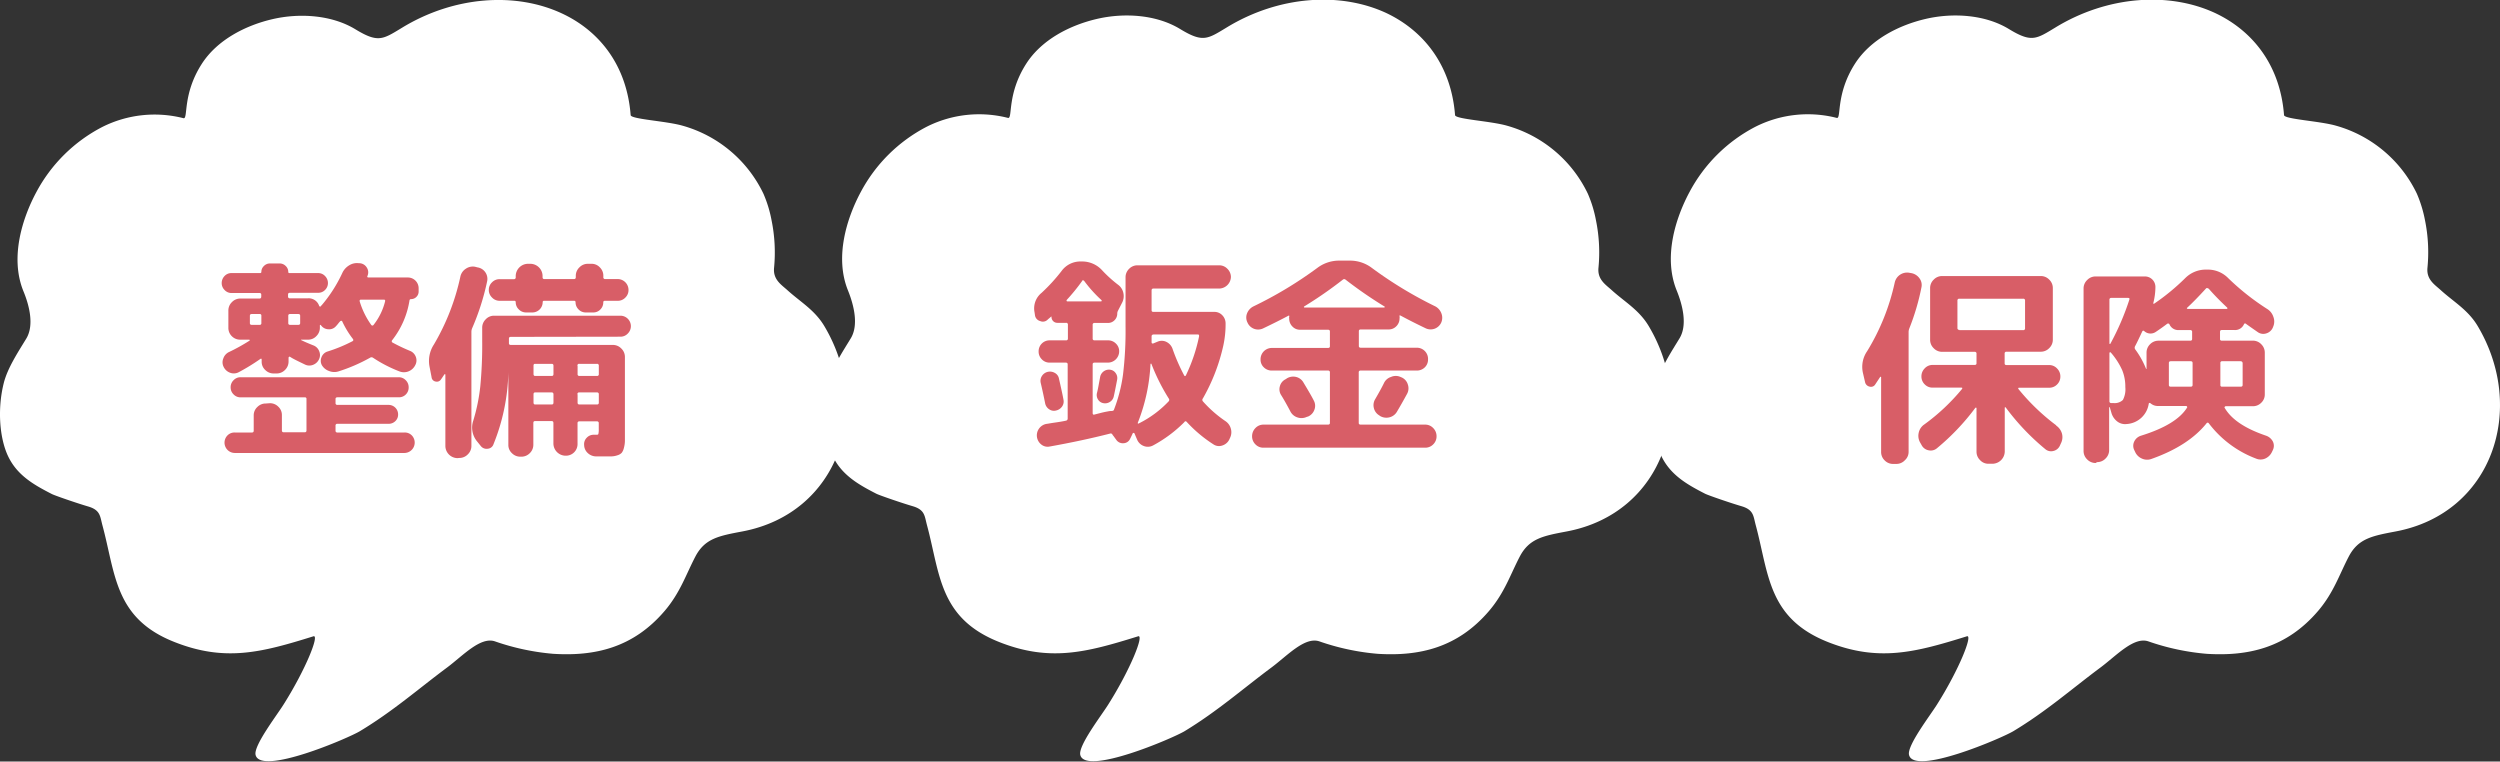
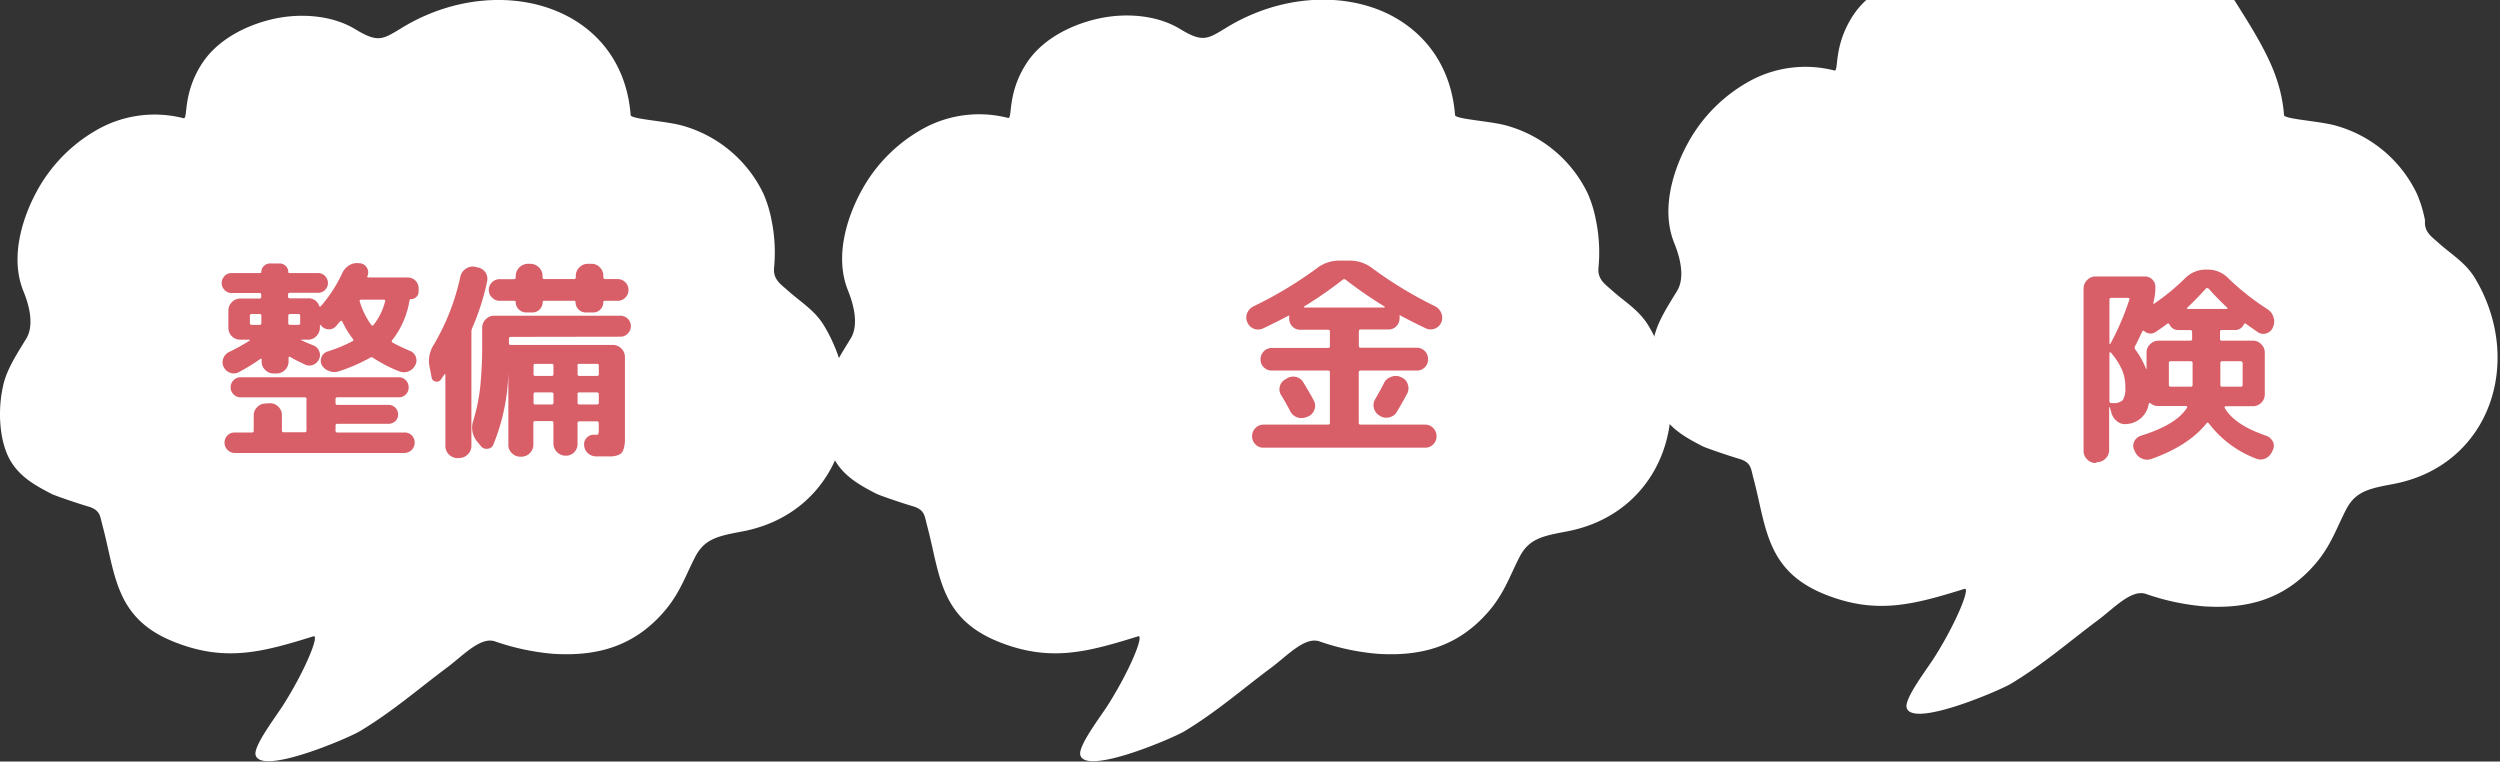
<svg xmlns="http://www.w3.org/2000/svg" viewBox="0 0 431.1 131.32">
  <rect x="0" y="0" width="431.1" height="131.32" fill="#333333" stroke="none" />
  <defs>
    <style>.cls-1{fill:#fff;fill-rule:evenodd;}.cls-2{fill:#d85e67;}</style>
  </defs>
  <g id="レイヤー_2" data-name="レイヤー 2">
    <g id="レイヤー_1-2" data-name="レイヤー 1">
      <path class="cls-1" d="M108.75,19.86c.11.7,6.07,1,8.9,1.8a22.07,22.07,0,0,1,14,11.75A21.27,21.27,0,0,1,133.05,38a27.6,27.6,0,0,1,.43,8.18c-.2,2.07,1.29,2.93,2.37,3.92,2.22,2,4.67,3.38,6.32,6.17,8.45,14.26,2.5,32.22-14.15,35.37-4.07.77-6.49,1.21-8.13,4.37s-2.62,6.22-5.27,9.33c-5.42,6.35-12,7.86-19.26,7.4a40.89,40.89,0,0,1-10-2.14c-2.5-.86-5.53,2.46-8.23,4.48-5,3.72-9.35,7.56-15.06,11-1.94,1.18-17.19,7.74-18,4.08-.34-1.59,3.58-6.69,4.8-8.63,3.87-6.12,6.29-12.21,5.16-11.8-8.86,2.76-15.16,4.44-23.89,1C19.75,106.67,19.94,99,17.67,90.61c-.43-1.59-.33-2.65-2.49-3.28-1.85-.54-5.69-1.86-6.24-2.14C5.86,83.61,3,82,1.42,78.72c-1.45-3-1.92-8-.79-12.59.65-2.66,2.52-5.46,3.9-7.74S5.08,52.7,4,50.12C1.7,44.33,3.88,37.6,6.23,33.2A26.88,26.88,0,0,1,17.61,21.91a20.09,20.09,0,0,1,14.06-1.52c.79.07-.22-4.15,3.11-9.35C37.44,6.88,42.34,4.38,47,3.3s10.22-.73,14.3,1.76c3.92,2.38,4.71,1.73,8-.26,9-5.5,19.59-6.19,27.54-2.51C103.35,5.3,108.09,11.24,108.75,19.86Z" />
      <path class="cls-2" d="M39.91,50.53A1.62,1.62,0,0,1,38.72,50a1.66,1.66,0,0,1-.49-1.19,1.74,1.74,0,0,1,.49-1.21,1.6,1.6,0,0,1,1.19-.51h4.94a.2.2,0,0,0,.22-.22,1.36,1.36,0,0,1,.44-1,1.44,1.44,0,0,1,1.06-.44h1.64a1.46,1.46,0,0,1,1.06.44,1.4,1.4,0,0,1,.44,1,.19.19,0,0,0,.22.22h4.93a1.59,1.59,0,0,1,1.19.51,1.71,1.71,0,0,1,.5,1.21,1.63,1.63,0,0,1-.5,1.19,1.61,1.61,0,0,1-1.19.49H50c-.22,0-.33.1-.33.29v.33a.29.29,0,0,0,.33.33h3.11a1.9,1.9,0,0,1,1.93,1.32.16.16,0,0,0,.11.09.18.18,0,0,0,.15,0s0-.09.15-.19a24.28,24.28,0,0,0,3.58-5.59,3,3,0,0,1,1.19-1.32,2.5,2.5,0,0,1,1.66-.36l.15,0a1.54,1.54,0,0,1,1.22.75,1.51,1.51,0,0,1,.13,1.41s0,0,0,0,0,0,0,0q-.15.3.18.3h6.77a1.86,1.86,0,0,1,1.86,1.86v.55a1.28,1.28,0,0,1-.38.93,1.27,1.27,0,0,1-.93.39.26.26,0,0,0-.26.18,14.8,14.8,0,0,1-3,6.91.25.25,0,0,0-.06.22.2.2,0,0,0,.13.18,30.35,30.35,0,0,0,3,1.43,1.76,1.76,0,0,1,1,1,1.7,1.7,0,0,1-.08,1.46,2.2,2.2,0,0,1-1.17,1.08,2.13,2.13,0,0,1-1.57,0,23.26,23.26,0,0,1-4.53-2.34.46.46,0,0,0-.55,0,29,29,0,0,1-5.41,2.34,2.41,2.41,0,0,1-1.63-.06A2.34,2.34,0,0,1,55.52,63a1.57,1.57,0,0,1-.09-1.37,1.62,1.62,0,0,1,1-1,26.11,26.11,0,0,0,4.35-1.79c.17-.09.19-.23.07-.4A15.85,15.85,0,0,1,59,55.39a.15.15,0,0,0-.14-.07.29.29,0,0,0-.19.07,4.64,4.64,0,0,0-.36.42,5.07,5.07,0,0,1-.37.43,1.52,1.52,0,0,1-1.3.54,1.61,1.61,0,0,1-1.26-.65c-.14-.15-.22-.15-.22,0v.36a2,2,0,0,1-.6,1.46,1.91,1.91,0,0,1-1.44.62H52s-.08,0-.08,0a.08.08,0,0,0,0,.07c.44.22,1.14.53,2.12.92a1.71,1.71,0,0,1,1,1,1.66,1.66,0,0,1,0,1.33,1.86,1.86,0,0,1-1,1,1.73,1.73,0,0,1-1.39,0c-1.22-.59-2.1-1-2.63-1.36a.14.14,0,0,0-.17,0,.2.2,0,0,0-.09.17v.66a2,2,0,0,1-.62,1.44,2,2,0,0,1-1.46.6h-.48a2,2,0,0,1-1.46-.6,1.91,1.91,0,0,1-.62-1.44v-.33c0-.2-.09-.23-.26-.11a35,35,0,0,1-3.69,2.26,1.79,1.79,0,0,1-1.48.1,2,2,0,0,1-1.12-1,1.75,1.75,0,0,1-.05-1.5,1.89,1.89,0,0,1,1-1.09A32.3,32.3,0,0,0,43,58.76c.05,0,.07-.06.06-.11a.09.09,0,0,0-.09-.08H41.48A2,2,0,0,1,40,58a2,2,0,0,1-.62-1.46v-3A2,2,0,0,1,40,52.09a2,2,0,0,1,1.46-.61h3.29q.3,0,.3-.33v-.33a.26.26,0,0,0-.3-.29Zm6.62,19a2,2,0,0,1,1.46.6,1.93,1.93,0,0,1,.62,1.45v2.63q0,.33.3.33h3.65c.2,0,.29-.11.29-.33V68.81a.25.25,0,0,0-.29-.29H41.48a1.64,1.64,0,0,1-1.2-.51,1.66,1.66,0,0,1-.51-1.21,1.68,1.68,0,0,1,.51-1.24,1.64,1.64,0,0,1,1.2-.51H68.76a1.64,1.64,0,0,1,1.2.51,1.68,1.68,0,0,1,.51,1.24A1.66,1.66,0,0,1,70,68a1.64,1.64,0,0,1-1.2.51H58.19c-.22,0-.33.1-.33.29v.7a.29.29,0,0,0,.33.32H67a1.64,1.64,0,0,1,1.65,1.65,1.52,1.52,0,0,1-.48,1.15,1.61,1.61,0,0,1-1.17.46H58.19a.29.29,0,0,0-.33.33v.84a.29.29,0,0,0,.33.33H69.78a1.69,1.69,0,0,1,1.26.53,1.79,1.79,0,0,1-1.26,3H40.46a1.78,1.78,0,0,1-1.26-3,1.69,1.69,0,0,1,1.26-.53h3c.2,0,.29-.11.29-.33V71.63a1.94,1.94,0,0,1,.63-1.45,2,2,0,0,1,1.46-.6ZM45.07,55.72V54.44a.26.26,0,0,0-.3-.29H43.42c-.22,0-.33.1-.33.29v1.28q0,.3.33.3h1.35A.27.27,0,0,0,45.07,55.72Zm4.64-1.28v1.28q0,.3.33.3h1.39q.33,0,.33-.3V54.44c0-.19-.11-.29-.33-.29H50C49.82,54.15,49.71,54.25,49.71,54.44Zm12.54-2.77c-.2,0-.27.11-.22.32a13.88,13.88,0,0,0,2,4.06.24.24,0,0,0,.37,0,10.77,10.77,0,0,0,2-4.06c.05-.21,0-.32-.22-.32Z" />
      <path class="cls-2" d="M78.88,79a2.12,2.12,0,0,1-2.08-2.08V64.61s0-.08-.06-.08a.18.18,0,0,0-.09,0c-.34.51-.55.82-.62.91a.84.84,0,0,1-.93.35.83.83,0,0,1-.68-.75l-.36-1.86a5.18,5.18,0,0,1,.76-3.77,39.17,39.17,0,0,0,4.57-11.73,2.13,2.13,0,0,1,.94-1.34A2.11,2.11,0,0,1,81.92,46l.43.11a2,2,0,0,1,1.34.84A2,2,0,0,1,84,48.52a42,42,0,0,1-2.6,8.12,1.64,1.64,0,0,0-.11.62V76.89a2,2,0,0,1-.62,1.46,2,2,0,0,1-1.46.62Zm9.21-20.91q-.33,0-.33.3v.8c0,.19.11.29.33.29h17.59a2,2,0,0,1,1.46.62,2,2,0,0,1,.62,1.47V74.26c0,.78,0,1.37,0,1.79a4.92,4.92,0,0,1-.18,1.21,2.18,2.18,0,0,1-.37.82,1.6,1.6,0,0,1-.71.42,3.43,3.43,0,0,1-1.06.2l-1.61,0-.47,0-.62,0a2.1,2.1,0,0,1-1.39-.58,1.91,1.91,0,0,1-.62-1.36,1.56,1.56,0,0,1,.45-1.28,1.62,1.62,0,0,1,1.26-.51h.37c.19,0,.32,0,.37-.13a3,3,0,0,0,.07-.85v-1a.29.29,0,0,0-.33-.33h-3a.29.29,0,0,0-.33.33v3.51a2,2,0,0,1-2.08,2.08,2.12,2.12,0,0,1-2.08-2.08V72.94q0-.33-.3-.33H92.26c-.19,0-.29.11-.29.33v3.77a2,2,0,0,1-.62,1.44,2,2,0,0,1-1.46.6h-.15a2,2,0,0,1-1.46-.6,1.91,1.91,0,0,1-.62-1.44V64.24A35,35,0,0,1,85.1,76.6a1.13,1.13,0,0,1-1,.78,1.27,1.27,0,0,1-1.21-.49l-.62-.77a3.74,3.74,0,0,1-.66-3.58,32.08,32.08,0,0,0,1.21-5.89,75.59,75.59,0,0,0,.33-7.93V56.53a2,2,0,0,1,.6-1.46,1.94,1.94,0,0,1,1.45-.63H107a1.81,1.81,0,0,1,1.79,1.8,1.78,1.78,0,0,1-.53,1.27,1.7,1.7,0,0,1-1.26.55ZM84.84,51.3A1.78,1.78,0,0,1,84.29,50a1.76,1.76,0,0,1,.55-1.31,1.78,1.78,0,0,1,1.32-.55h2.45a.29.29,0,0,0,.32-.33v-.22A2.14,2.14,0,0,1,91,45.49h.47a2.12,2.12,0,0,1,2.09,2.08v.22c0,.22.09.33.29.33H99c.19,0,.29-.11.29-.33v-.22a2,2,0,0,1,.62-1.46,2,2,0,0,1,1.46-.62H102a1.91,1.91,0,0,1,1.44.62,2,2,0,0,1,.6,1.46v.22a.29.29,0,0,0,.33.33h2.16A1.88,1.88,0,0,1,108.38,50a1.78,1.78,0,0,1-.55,1.32,1.76,1.76,0,0,1-1.31.55h-2.19c-.2,0-.3.08-.3.25a1.71,1.71,0,0,1-.51,1.25,1.65,1.65,0,0,1-1.21.51H101a1.68,1.68,0,0,1-1.24-.53,1.71,1.71,0,0,1-.51-1.23c0-.17-.09-.25-.26-.25H93.83a.22.22,0,0,0-.25.25,1.78,1.78,0,0,1-1.76,1.76H90.69a1.72,1.72,0,0,1-1.23-.53,1.69,1.69,0,0,1-.53-1.23.22.22,0,0,0-.25-.25H86.16A1.78,1.78,0,0,1,84.84,51.3ZM92,63.07V64.5c0,.22.1.33.29.33h2.85q.3,0,.3-.33V63.07q0-.33-.3-.33H92.26C92.07,62.74,92,62.85,92,63.07ZM92,68v1.42c0,.22.1.33.29.33h2.85q.3,0,.3-.33V68q0-.33-.3-.33H92.26C92.07,67.68,92,67.79,92,68Zm7.6-4.94V64.5a.29.29,0,0,0,.33.33h3a.29.29,0,0,0,.33-.33V63.07a.29.29,0,0,0-.33-.33h-3A.29.29,0,0,0,99.57,63.07Zm0,4.94v1.42a.29.29,0,0,0,.33.33h3a.29.29,0,0,0,.33-.33V68a.29.29,0,0,0-.33-.33h-3A.29.29,0,0,0,99.57,68Z" />
      <path class="cls-1" d="M250.91,19.86c.11.7,6.07,1,8.9,1.8a22.07,22.07,0,0,1,14,11.75A21.27,21.27,0,0,1,275.21,38a27.6,27.6,0,0,1,.43,8.18c-.2,2.07,1.29,2.93,2.36,3.92,2.23,2,4.68,3.38,6.33,6.17,8.45,14.26,2.5,32.22-14.15,35.37-4.07.77-6.49,1.21-8.13,4.37s-2.62,6.22-5.27,9.33c-5.42,6.35-12,7.86-19.26,7.4a40.89,40.89,0,0,1-10-2.14c-2.51-.86-5.53,2.46-8.24,4.48-5,3.72-9.34,7.56-15,11-1.94,1.18-17.19,7.74-18,4.08-.35-1.59,3.58-6.69,4.8-8.63,3.87-6.12,6.29-12.21,5.16-11.8-8.86,2.76-15.16,4.44-23.89,1-10.42-4.11-10.23-11.74-12.5-20.17-.43-1.59-.33-2.65-2.49-3.28-1.85-.54-5.69-1.86-6.24-2.14-3.08-1.58-5.94-3.2-7.52-6.47-1.45-3-1.92-8-.79-12.59.65-2.66,2.52-5.46,3.9-7.74s.55-5.69-.49-8.27c-2.34-5.79-.16-12.52,2.19-16.92a26.88,26.88,0,0,1,11.38-11.29,20.09,20.09,0,0,1,14.06-1.52c.79.07-.22-4.15,3.11-9.35,2.66-4.16,7.56-6.66,12.25-7.74s10.22-.73,14.3,1.76c3.92,2.38,4.71,1.73,8-.26,9-5.5,19.59-6.19,27.53-2.51C245.51,5.3,250.24,11.24,250.91,19.86Z" />
-       <path class="cls-2" d="M178.48,54.42l-.08-.55a3.43,3.43,0,0,1,1.21-3.37,30.53,30.53,0,0,0,3.44-3.76,4,4,0,0,1,3.32-1.65h.22a4.64,4.64,0,0,1,3.48,1.54,21.85,21.85,0,0,0,2.7,2.45,2.35,2.35,0,0,1,.93,1.39,2.45,2.45,0,0,1-.16,1.64l-.77,1.5a1.13,1.13,0,0,0-.11.48,1.58,1.58,0,0,1-.47,1.13,1.55,1.55,0,0,1-1.14.47h-2.3a.29.29,0,0,0-.33.33v2.34a.29.29,0,0,0,.33.33h2.3a1.86,1.86,0,0,1,1.37.55,1.81,1.81,0,0,1,.57,1.35,1.95,1.95,0,0,1-1.94,1.94h-2.3c-.22,0-.33.1-.33.29v8.41c0,.22.1.31.29.26s.66-.17,1.17-.3.9-.2,1.17-.25a3.06,3.06,0,0,1,.59-.07c.24,0,.39-.06.44-.19a26.54,26.54,0,0,0,1.57-6.07,63.1,63.1,0,0,0,.44-8.26V47.83a2,2,0,0,1,.6-1.46,2,2,0,0,1,1.44-.62h14.11a1.93,1.93,0,0,1,1.41.6,2,2,0,0,1,.61,1.41,2.07,2.07,0,0,1-2,2H198.88q-.3,0-.3.33v3.4c0,.2.1.29.3.29H209.4a1.86,1.86,0,0,1,1.38.59,2,2,0,0,1,.56,1.39,17.23,17.23,0,0,1-.4,3.87,32.62,32.62,0,0,1-3.51,9.07.38.38,0,0,0,0,.51,20.78,20.78,0,0,0,3.87,3.4,2.27,2.27,0,0,1,.95,1.32,2.2,2.2,0,0,1-.14,1.57l-.15.33a2,2,0,0,1-1.21,1,1.71,1.71,0,0,1-1.53-.22,23.21,23.21,0,0,1-4.53-3.8c-.18-.22-.33-.23-.48,0a22.87,22.87,0,0,1-5.37,4,1.9,1.9,0,0,1-1.58.11,2,2,0,0,1-1.17-1.1l-.47-1.1a.17.17,0,0,0-.15-.07.15.15,0,0,0-.14.07q-.3.66-.48,1a1.28,1.28,0,0,1-1.11.71,1.35,1.35,0,0,1-1.23-.56l-.51-.7a.88.88,0,0,1-.18-.25.32.32,0,0,0-.41-.15Q186.59,76,181,77a1.72,1.72,0,0,1-1.44-.35,2,2,0,0,1-.37-2.77,2,2,0,0,1,1.3-.79c.09,0,.56-.1,1.41-.22s1.48-.23,1.91-.33a.35.35,0,0,0,.3-.36V62.82c0-.19-.11-.29-.33-.29H181a1.81,1.81,0,0,1-1.35-.57,1.86,1.86,0,0,1-.55-1.37,1.88,1.88,0,0,1,1.9-1.9h2.82a.29.29,0,0,0,.33-.33V56a.29.29,0,0,0-.33-.33h-1.5a1,1,0,0,1-1-1,.13.13,0,0,0,0-.07s-.05,0-.07,0l-.33.29a4.11,4.11,0,0,0-.33.29,1.14,1.14,0,0,1-1.21.19A1.22,1.22,0,0,1,178.48,54.42Zm4.68,15.66a1.71,1.71,0,0,1-1.06.71,1.42,1.42,0,0,1-1.19-.22,1.59,1.59,0,0,1-.68-1c-.22-1.1-.47-2.28-.77-3.55a1.53,1.53,0,0,1,.22-1.2,1.63,1.63,0,0,1,1-.7,1.67,1.67,0,0,1,1.22.19,1.39,1.39,0,0,1,.71,1c.42,1.83.67,3,.77,3.58A1.51,1.51,0,0,1,183.16,70.08Zm.76-18.33s0,.06,0,.12.07.1.12.1h5.82a.13.13,0,0,0,.11-.06s0-.08,0-.13a22.56,22.56,0,0,1-3-3.32c-.18-.17-.3-.19-.37,0A33.3,33.3,0,0,1,183.92,51.75Zm7.46,12a1.33,1.33,0,0,1,1,.58,1.44,1.44,0,0,1,.26,1.14c-.27,1.43-.47,2.41-.59,2.92a1.47,1.47,0,0,1-.65.91,1.52,1.52,0,0,1-1.14.22,1.33,1.33,0,0,1-.91-.62,1.44,1.44,0,0,1-.19-1.13q.15-.56.33-1.59l.22-1.19a1.56,1.56,0,0,1,1.72-1.24Zm4.83,9.14a.1.1,0,0,0,.14.14,18.26,18.26,0,0,0,5.19-3.84.37.37,0,0,0,0-.47,34.21,34.21,0,0,1-3-6,.12.12,0,0,0-.09,0s-.06,0-.06.07A31.46,31.46,0,0,1,196.21,72.88ZM198.58,58V59c0,.2.1.27.3.22l.8-.33a1.8,1.8,0,0,1,1.52.1,2.09,2.09,0,0,1,1,1.18,32.69,32.69,0,0,0,2,4.57c.09.15.19.15.29,0A28.82,28.82,0,0,0,206.77,58c0-.22,0-.32-.22-.32h-7.67C198.68,57.71,198.58,57.81,198.58,58Z" />
      <path class="cls-2" d="M217.85,56.61a2,2,0,0,1-2.74-1,1.92,1.92,0,0,1-.06-1.59,2.26,2.26,0,0,1,1.08-1.18,68.78,68.78,0,0,0,11-6.62,6.24,6.24,0,0,1,3.73-1.28h2a6.24,6.24,0,0,1,3.73,1.28,70.07,70.07,0,0,0,10.93,6.62A2.26,2.26,0,0,1,248.54,54a2.09,2.09,0,0,1,0,1.59,2,2,0,0,1-2.74,1q-2.44-1.17-4.32-2.19c-.05,0-.09,0-.14,0a.13.13,0,0,0,0,.15.92.92,0,0,1,0,.33,1.89,1.89,0,0,1-.55,1.37,1.8,1.8,0,0,1-1.35.56h-4.79q-.33,0-.33.3v2.56c0,.19.11.29.33.29h9.69A1.93,1.93,0,0,1,246.25,62a1.84,1.84,0,0,1-.56,1.35,1.94,1.94,0,0,1-1.37.55h-9.69a.29.29,0,0,0-.33.33v8.7c0,.19.11.29.33.29h11.11a1.89,1.89,0,0,1,1.39.58,2,2,0,0,1,.59,1.43,1.92,1.92,0,0,1-.57,1.39,1.89,1.89,0,0,1-1.41.58H217.89a1.87,1.87,0,0,1-1.41-.58,1.92,1.92,0,0,1-.57-1.39,2,2,0,0,1,.59-1.43,1.89,1.89,0,0,1,1.39-.58H229c.22,0,.33-.1.33-.29v-8.7a.29.29,0,0,0-.33-.33h-9.69a1.92,1.92,0,0,1-1.37-.55,1.81,1.81,0,0,1-.57-1.35A1.95,1.95,0,0,1,219.31,60H229c.22,0,.33-.1.33-.29V57.16q0-.3-.33-.3h-4.79a1.77,1.77,0,0,1-1.35-.56,1.89,1.89,0,0,1-.55-1.37.92.92,0,0,1,0-.33.13.13,0,0,0,0-.15.11.11,0,0,0-.15,0Q220.3,55.44,217.85,56.61Zm7.49,15.28a2.14,2.14,0,0,1-1.61.09,2.08,2.08,0,0,1-1.2-1c-.59-1.12-1.12-2.07-1.61-2.85a1.84,1.84,0,0,1-.22-1.52,1.87,1.87,0,0,1,1-1.22l.22-.15A2.11,2.11,0,0,1,223.5,65a2,2,0,0,1,1.29,1c.88,1.46,1.47,2.48,1.76,3.07a1.88,1.88,0,0,1,.11,1.57,2,2,0,0,1-1.06,1.17Zm6.25-23.69a71.07,71.07,0,0,1-6.69,4.64.1.1,0,0,0-.05.11.09.09,0,0,0,.09.08h13.75s.07,0,.09-.08,0-.08-.06-.11A73.77,73.77,0,0,1,232,48.2.36.36,0,0,0,231.59,48.2ZM241.5,65l.26.11a1.92,1.92,0,0,1,1,1.17,2,2,0,0,1-.09,1.57c-.66,1.22-1.25,2.25-1.76,3.11a2.06,2.06,0,0,1-1.3,1,2.13,2.13,0,0,1-1.62-.22l-.15-.11a2,2,0,0,1-.93-1.26,2,2,0,0,1,.24-1.56c.63-1.09,1.14-2,1.53-2.81a2,2,0,0,1,1.19-1A2,2,0,0,1,241.5,65Z" />
-       <path class="cls-1" d="M393.86,19.86c.12.7,6.08,1,8.91,1.8a22.07,22.07,0,0,1,14,11.75A21.84,21.84,0,0,1,418.17,38a27.59,27.59,0,0,1,.42,8.18c-.2,2.07,1.3,2.93,2.37,3.92,2.22,2,4.68,3.38,6.32,6.17,8.45,14.26,2.51,32.22-14.15,35.37-4.06.77-6.49,1.21-8.13,4.37s-2.61,6.22-5.26,9.33c-5.42,6.35-12,7.86-19.27,7.4a40.89,40.89,0,0,1-10-2.14c-2.5-.86-5.52,2.46-8.23,4.48-5,3.72-9.34,7.56-15.05,11-1.95,1.18-17.19,7.74-18,4.08-.35-1.59,3.58-6.69,4.8-8.63,3.87-6.12,6.28-12.21,5.16-11.8-8.86,2.76-15.17,4.44-23.9,1-10.41-4.11-10.22-11.74-12.49-20.17-.43-1.59-.33-2.65-2.49-3.28-1.85-.54-5.69-1.86-6.24-2.14-3.08-1.58-5.95-3.2-7.53-6.47-1.45-3-1.92-8-.78-12.59.65-2.66,2.52-5.46,3.9-7.74s.55-5.69-.5-8.27c-2.34-5.79-.15-12.52,2.2-16.92a26.88,26.88,0,0,1,11.38-11.29,20.08,20.08,0,0,1,14.06-1.52c.78.07-.22-4.15,3.11-9.35,2.66-4.16,7.56-6.66,12.24-7.74s10.23-.73,14.31,1.76c3.91,2.38,4.71,1.73,8-.26,9-5.5,19.6-6.19,27.54-2.51C388.47,5.3,393.2,11.24,393.86,19.86Z" />
-       <path class="cls-2" d="M326.46,80a2,2,0,0,1-1.46-.6,2,2,0,0,1-.62-1.45V65.07a.08.08,0,0,0-.06-.09.1.1,0,0,0-.09,0l-.87,1.32a.85.85,0,0,1-1,.36,1,1,0,0,1-.75-.77l-.37-1.6a4.74,4.74,0,0,1,.73-3.73,38.18,38.18,0,0,0,4.76-11.85,2.19,2.19,0,0,1,2.48-1.68l.4.07A2.22,2.22,0,0,1,331,48a1.91,1.91,0,0,1,.34,1.52,39.94,39.94,0,0,1-2.12,7.17,1.79,1.79,0,0,0-.1.62V77.9a1.92,1.92,0,0,1-.63,1.45A2,2,0,0,1,327,80Zm28.11-6.61a2.48,2.48,0,0,1,1,1.4,2.36,2.36,0,0,1-.19,1.67l-.18.4a1.62,1.62,0,0,1-1.13.91,1.53,1.53,0,0,1-1.39-.33,40.67,40.67,0,0,1-6.8-7.16s-.06-.07-.11-.06a.09.09,0,0,0-.07.09v7.57a2.15,2.15,0,0,1-2.09,2.09h-.73a1.92,1.92,0,0,1-1.44-.63,2,2,0,0,1-.61-1.46V70.41a.12.12,0,0,0-.05-.11s-.08,0-.13,0a39.92,39.92,0,0,1-6.65,7,1.64,1.64,0,0,1-1.43.35,1.71,1.71,0,0,1-1.21-.9l-.29-.51a2.34,2.34,0,0,1-.2-1.65,2.3,2.3,0,0,1,.93-1.38,35.08,35.08,0,0,0,6.51-6.11c.12-.17.09-.26-.11-.26h-4.93a1.83,1.83,0,0,1-1.37-.56,1.87,1.87,0,0,1-.57-1.37,1.92,1.92,0,0,1,.57-1.39,1.82,1.82,0,0,1,1.37-.59h7.23c.22,0,.33-.09.33-.29V61a.29.29,0,0,0-.33-.33h-5.59a2,2,0,0,1-1.46-.62,2,2,0,0,1-.62-1.46V49.68a2,2,0,0,1,.62-1.46,2,2,0,0,1,1.46-.62h17a2,2,0,0,1,1.46.62,2,2,0,0,1,.62,1.46v8.89a2,2,0,0,1-.62,1.46,2,2,0,0,1-1.46.62H346a.29.29,0,0,0-.32.33v1.68c0,.2.11.29.32.29h7.35a1.84,1.84,0,0,1,1.37.59,1.92,1.92,0,0,1,.57,1.39,1.87,1.87,0,0,1-.57,1.37,1.85,1.85,0,0,1-1.37.56h-5.15c-.2,0-.23.09-.11.26A36.71,36.71,0,0,0,354.57,73.34Zm-16.7-16.46h11a.29.29,0,0,0,.33-.32V51.84a.29.29,0,0,0-.33-.33h-11a.29.29,0,0,0-.33.33v4.72A.29.29,0,0,0,337.87,56.88Z" />
+       <path class="cls-1" d="M393.86,19.86c.12.7,6.08,1,8.91,1.8a22.07,22.07,0,0,1,14,11.75A21.84,21.84,0,0,1,418.17,38c-.2,2.07,1.3,2.93,2.37,3.92,2.22,2,4.68,3.38,6.32,6.17,8.45,14.26,2.51,32.22-14.15,35.37-4.06.77-6.49,1.21-8.13,4.37s-2.61,6.22-5.26,9.33c-5.42,6.35-12,7.86-19.27,7.4a40.89,40.89,0,0,1-10-2.14c-2.5-.86-5.52,2.46-8.23,4.48-5,3.72-9.34,7.56-15.05,11-1.95,1.18-17.19,7.74-18,4.08-.35-1.59,3.58-6.69,4.8-8.63,3.87-6.12,6.28-12.21,5.16-11.8-8.86,2.76-15.17,4.44-23.9,1-10.41-4.11-10.22-11.74-12.49-20.17-.43-1.59-.33-2.65-2.49-3.28-1.85-.54-5.69-1.86-6.24-2.14-3.08-1.58-5.95-3.2-7.53-6.47-1.45-3-1.92-8-.78-12.59.65-2.66,2.52-5.46,3.9-7.74s.55-5.69-.5-8.27c-2.34-5.79-.15-12.52,2.2-16.92a26.88,26.88,0,0,1,11.38-11.29,20.08,20.08,0,0,1,14.06-1.52c.78.07-.22-4.15,3.11-9.35,2.66-4.16,7.56-6.66,12.24-7.74s10.23-.73,14.31,1.76c3.91,2.38,4.71,1.73,8-.26,9-5.5,19.6-6.19,27.54-2.51C388.47,5.3,393.2,11.24,393.86,19.86Z" />
      <path class="cls-2" d="M361.37,79.84a2,2,0,0,1-1.46-.62,2,2,0,0,1-.62-1.46v-28a2,2,0,0,1,.62-1.47,2,2,0,0,1,1.46-.62h8.49a1.81,1.81,0,0,1,1.82,1.83,11.47,11.47,0,0,1-.36,2.74s0,.09,0,.13.09,0,.14,0a38,38,0,0,0,5.37-4.42,5,5,0,0,1,3.51-1.46h.37a4.91,4.91,0,0,1,3.51,1.46,42.2,42.2,0,0,0,6.8,5.37,2.49,2.49,0,0,1,1,1.32A2.23,2.23,0,0,1,392,56.3l-.07.18a1.77,1.77,0,0,1-1.1,1,1.65,1.65,0,0,1-1.46-.18c-1.12-.78-1.82-1.27-2.09-1.47a.2.2,0,0,0-.33.08,1.66,1.66,0,0,1-1.64,1h-2.19q-.3,0-.3.33v1.21a.26.26,0,0,0,.3.29h5.37a2,2,0,0,1,1.44.62,2,2,0,0,1,.61,1.46V68a1.94,1.94,0,0,1-.61,1.45,2,2,0,0,1-1.44.6h-4.68a.22.22,0,0,0-.18.11c-.05.07-.05.14,0,.18,1.17,2,3.54,3.57,7.13,4.79a2.09,2.09,0,0,1,1.17,1,1.67,1.67,0,0,1,0,1.48l-.14.29a2.3,2.3,0,0,1-1.17,1.17,2,2,0,0,1-1.61,0,18.34,18.34,0,0,1-8.12-6.07.23.23,0,0,0-.4,0q-3.11,3.88-9.5,6.14a2.14,2.14,0,0,1-1.65-.07,2.23,2.23,0,0,1-1.17-1.17l-.14-.29a1.67,1.67,0,0,1,0-1.48,1.9,1.9,0,0,1,1.17-1q6.11-1.9,7.93-4.83a.13.13,0,0,0,0-.18.17.17,0,0,0-.16-.11h-4.79a1.93,1.93,0,0,1-1.35-.47c-.15-.1-.25-.08-.3.07a4.1,4.1,0,0,1-3.8,3.51,2.22,2.22,0,0,1-1.63-.44,2.86,2.86,0,0,1-1-1.46l-.29-1-.11,0v7.39a2,2,0,0,1-.62,1.46,2,2,0,0,1-1.46.62Zm2.38-28.18v7.56c0,.05,0,.08.06.08a.12.12,0,0,0,.09,0,44.92,44.92,0,0,0,3.29-7.64c.05-.19,0-.29-.22-.29h-2.89A.29.29,0,0,0,363.75,51.66Zm0,9.17v8.34a.29.29,0,0,0,.33.33h.33a2.06,2.06,0,0,0,1.66-.53,3.93,3.93,0,0,0,.42-2.22,7.46,7.46,0,0,0-.53-2.9,12.27,12.27,0,0,0-2-3.09c-.05,0-.09-.06-.12,0A.13.13,0,0,0,363.75,60.83Zm4.42-1.13a.53.53,0,0,0,0,.51,14.94,14.94,0,0,1,1.9,3.4.1.1,0,0,0,.08,0s0,0,0-.08V60.83a2,2,0,0,1,.6-1.46,2,2,0,0,1,1.45-.62h5.48c.22,0,.33-.1.33-.29V57.25a.29.29,0,0,0-.33-.33H375.7a1.65,1.65,0,0,1-1.6-1,.23.23,0,0,0-.19-.13.26.26,0,0,0-.22.06c-.58.44-1.21.89-1.9,1.35a1.61,1.61,0,0,1-2-.07c-.15-.15-.27-.14-.37,0C368.84,58.38,368.44,59.21,368.17,59.7ZM374,66.39c0,.19.11.29.33.29h3.43c.22,0,.33-.1.33-.29v-3.8q0-.3-.33-.3h-3.43q-.33,0-.33.3Zm6.39-16.63q-1.94,2.12-3.25,3.32c-.05.05-.06.09,0,.13a.13.13,0,0,0,.11.06h6.73a.11.11,0,0,0,.11-.06s0-.08,0-.13q-1.83-1.71-3.21-3.29C380.64,49.65,380.51,49.63,380.38,49.76Zm6,12.53h-3.21a.27.27,0,0,0-.3.3v3.8a.26.26,0,0,0,.3.29h3.21c.22,0,.33-.1.33-.29v-3.8Q386.67,62.29,386.34,62.29Z" />
    </g>
  </g>
</svg>